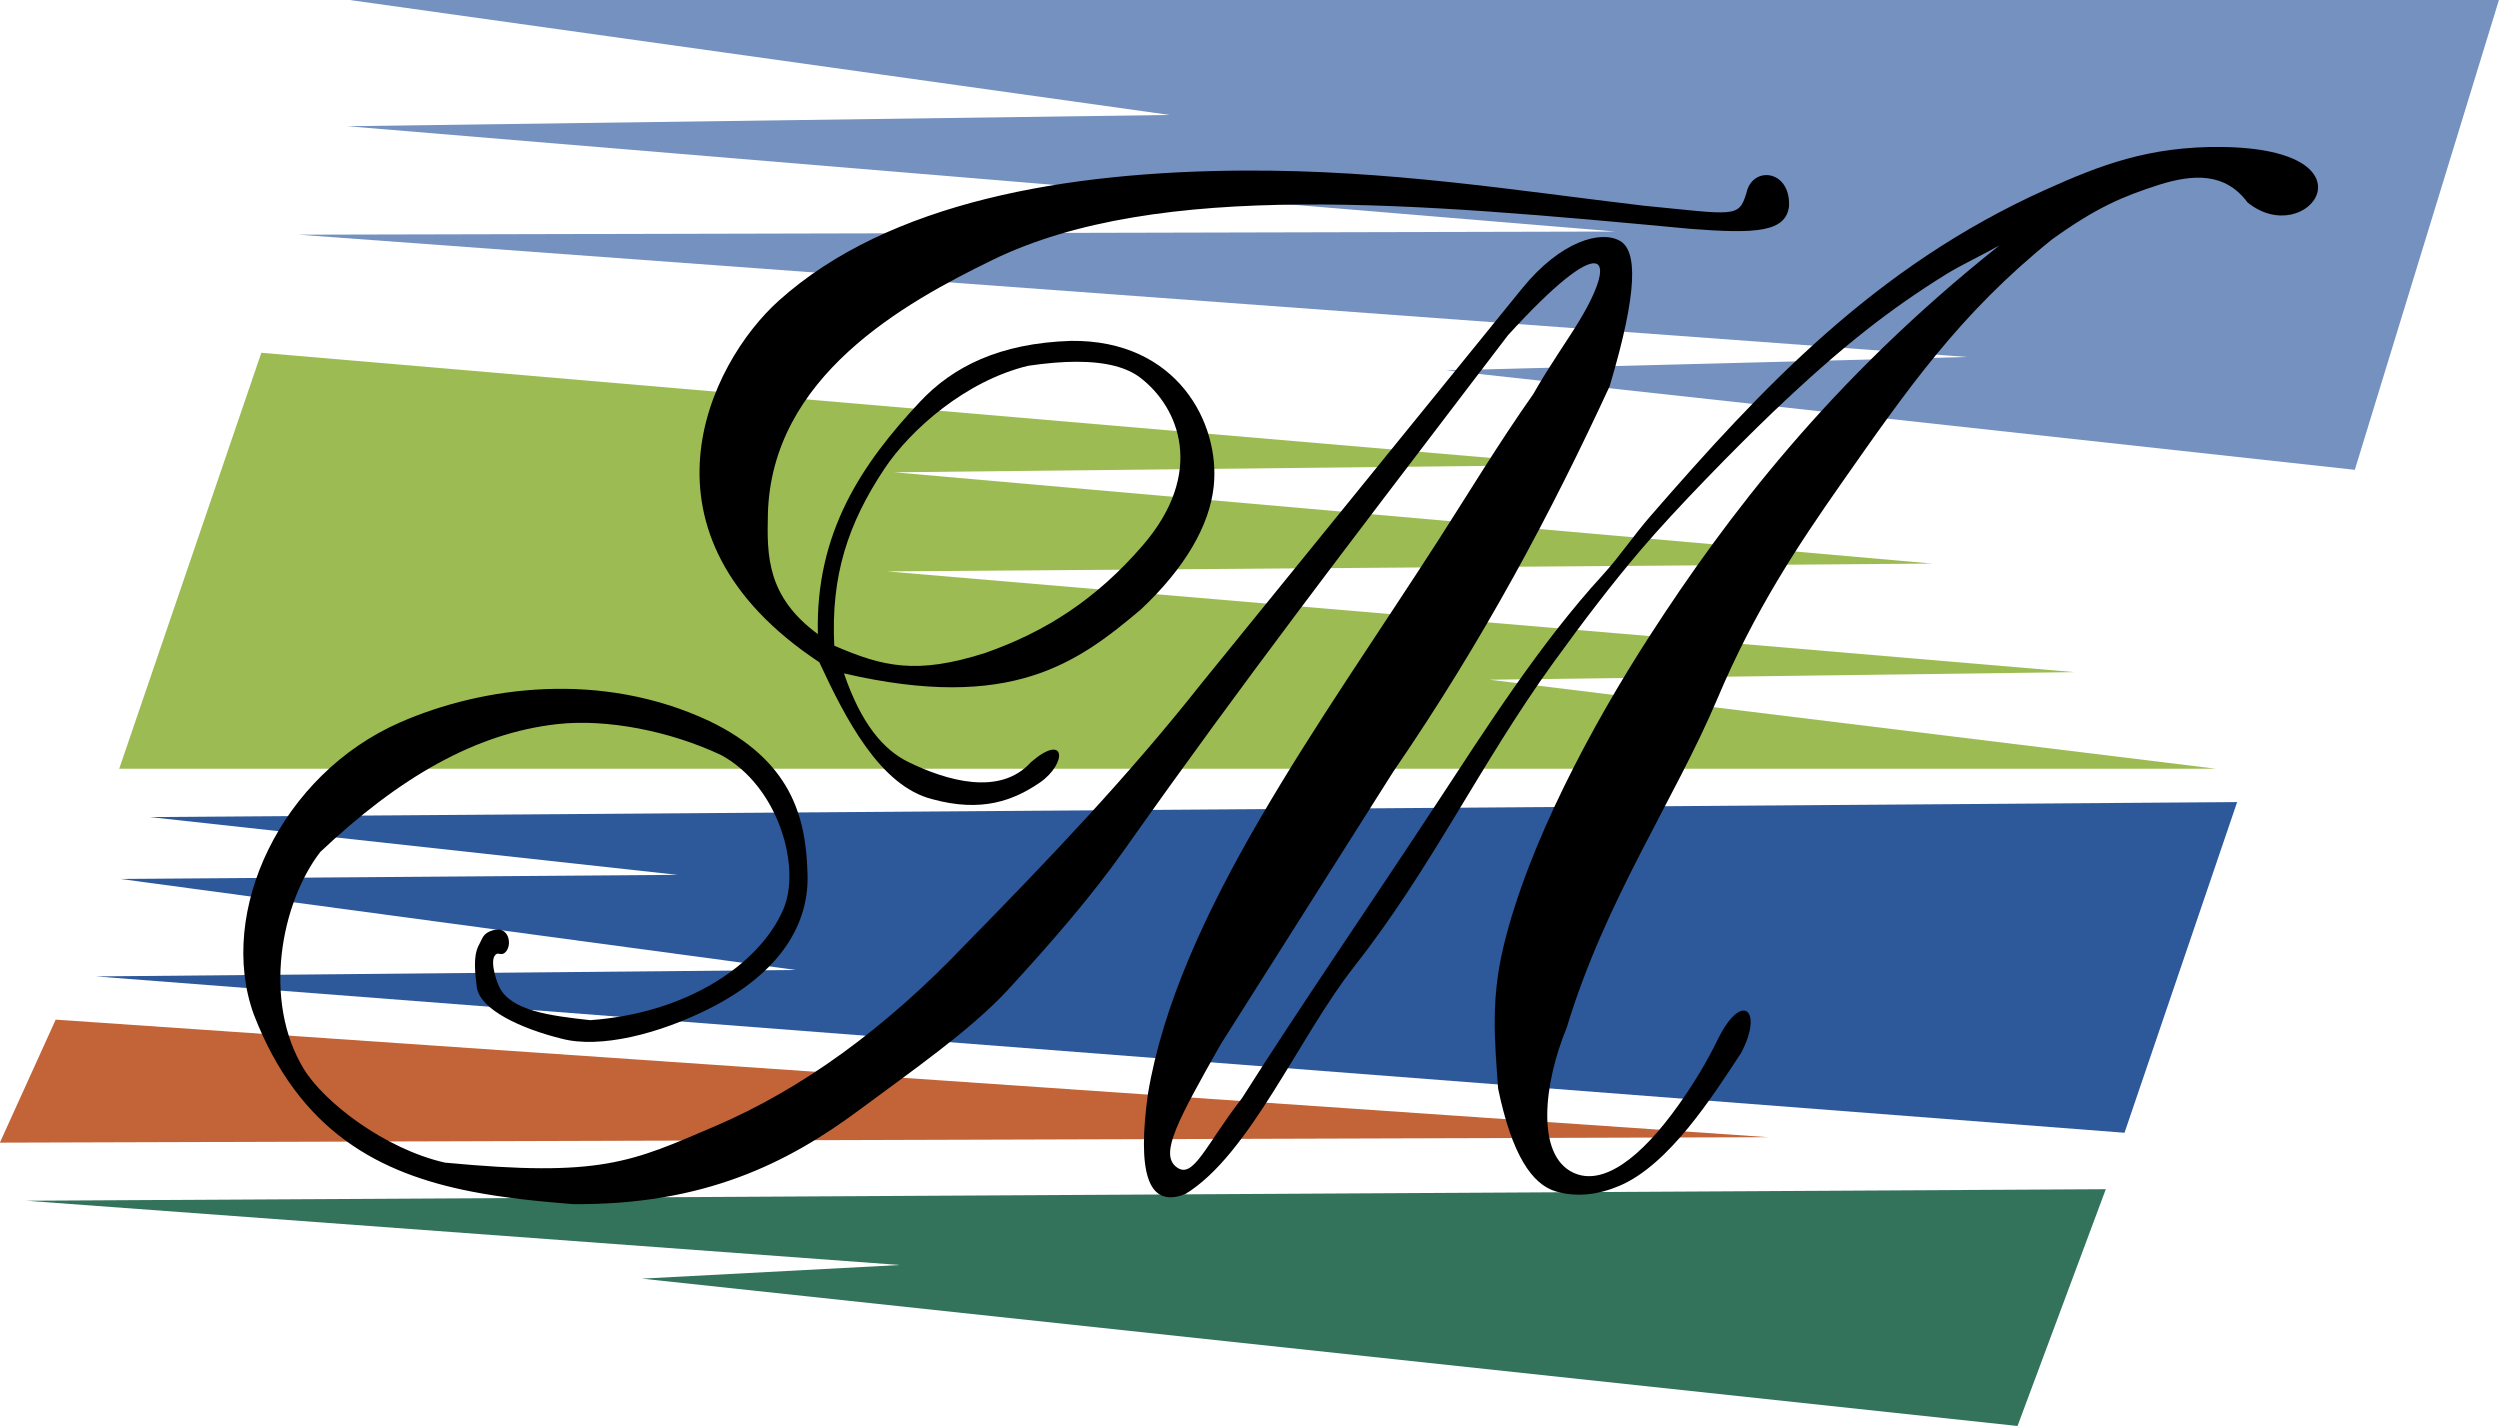
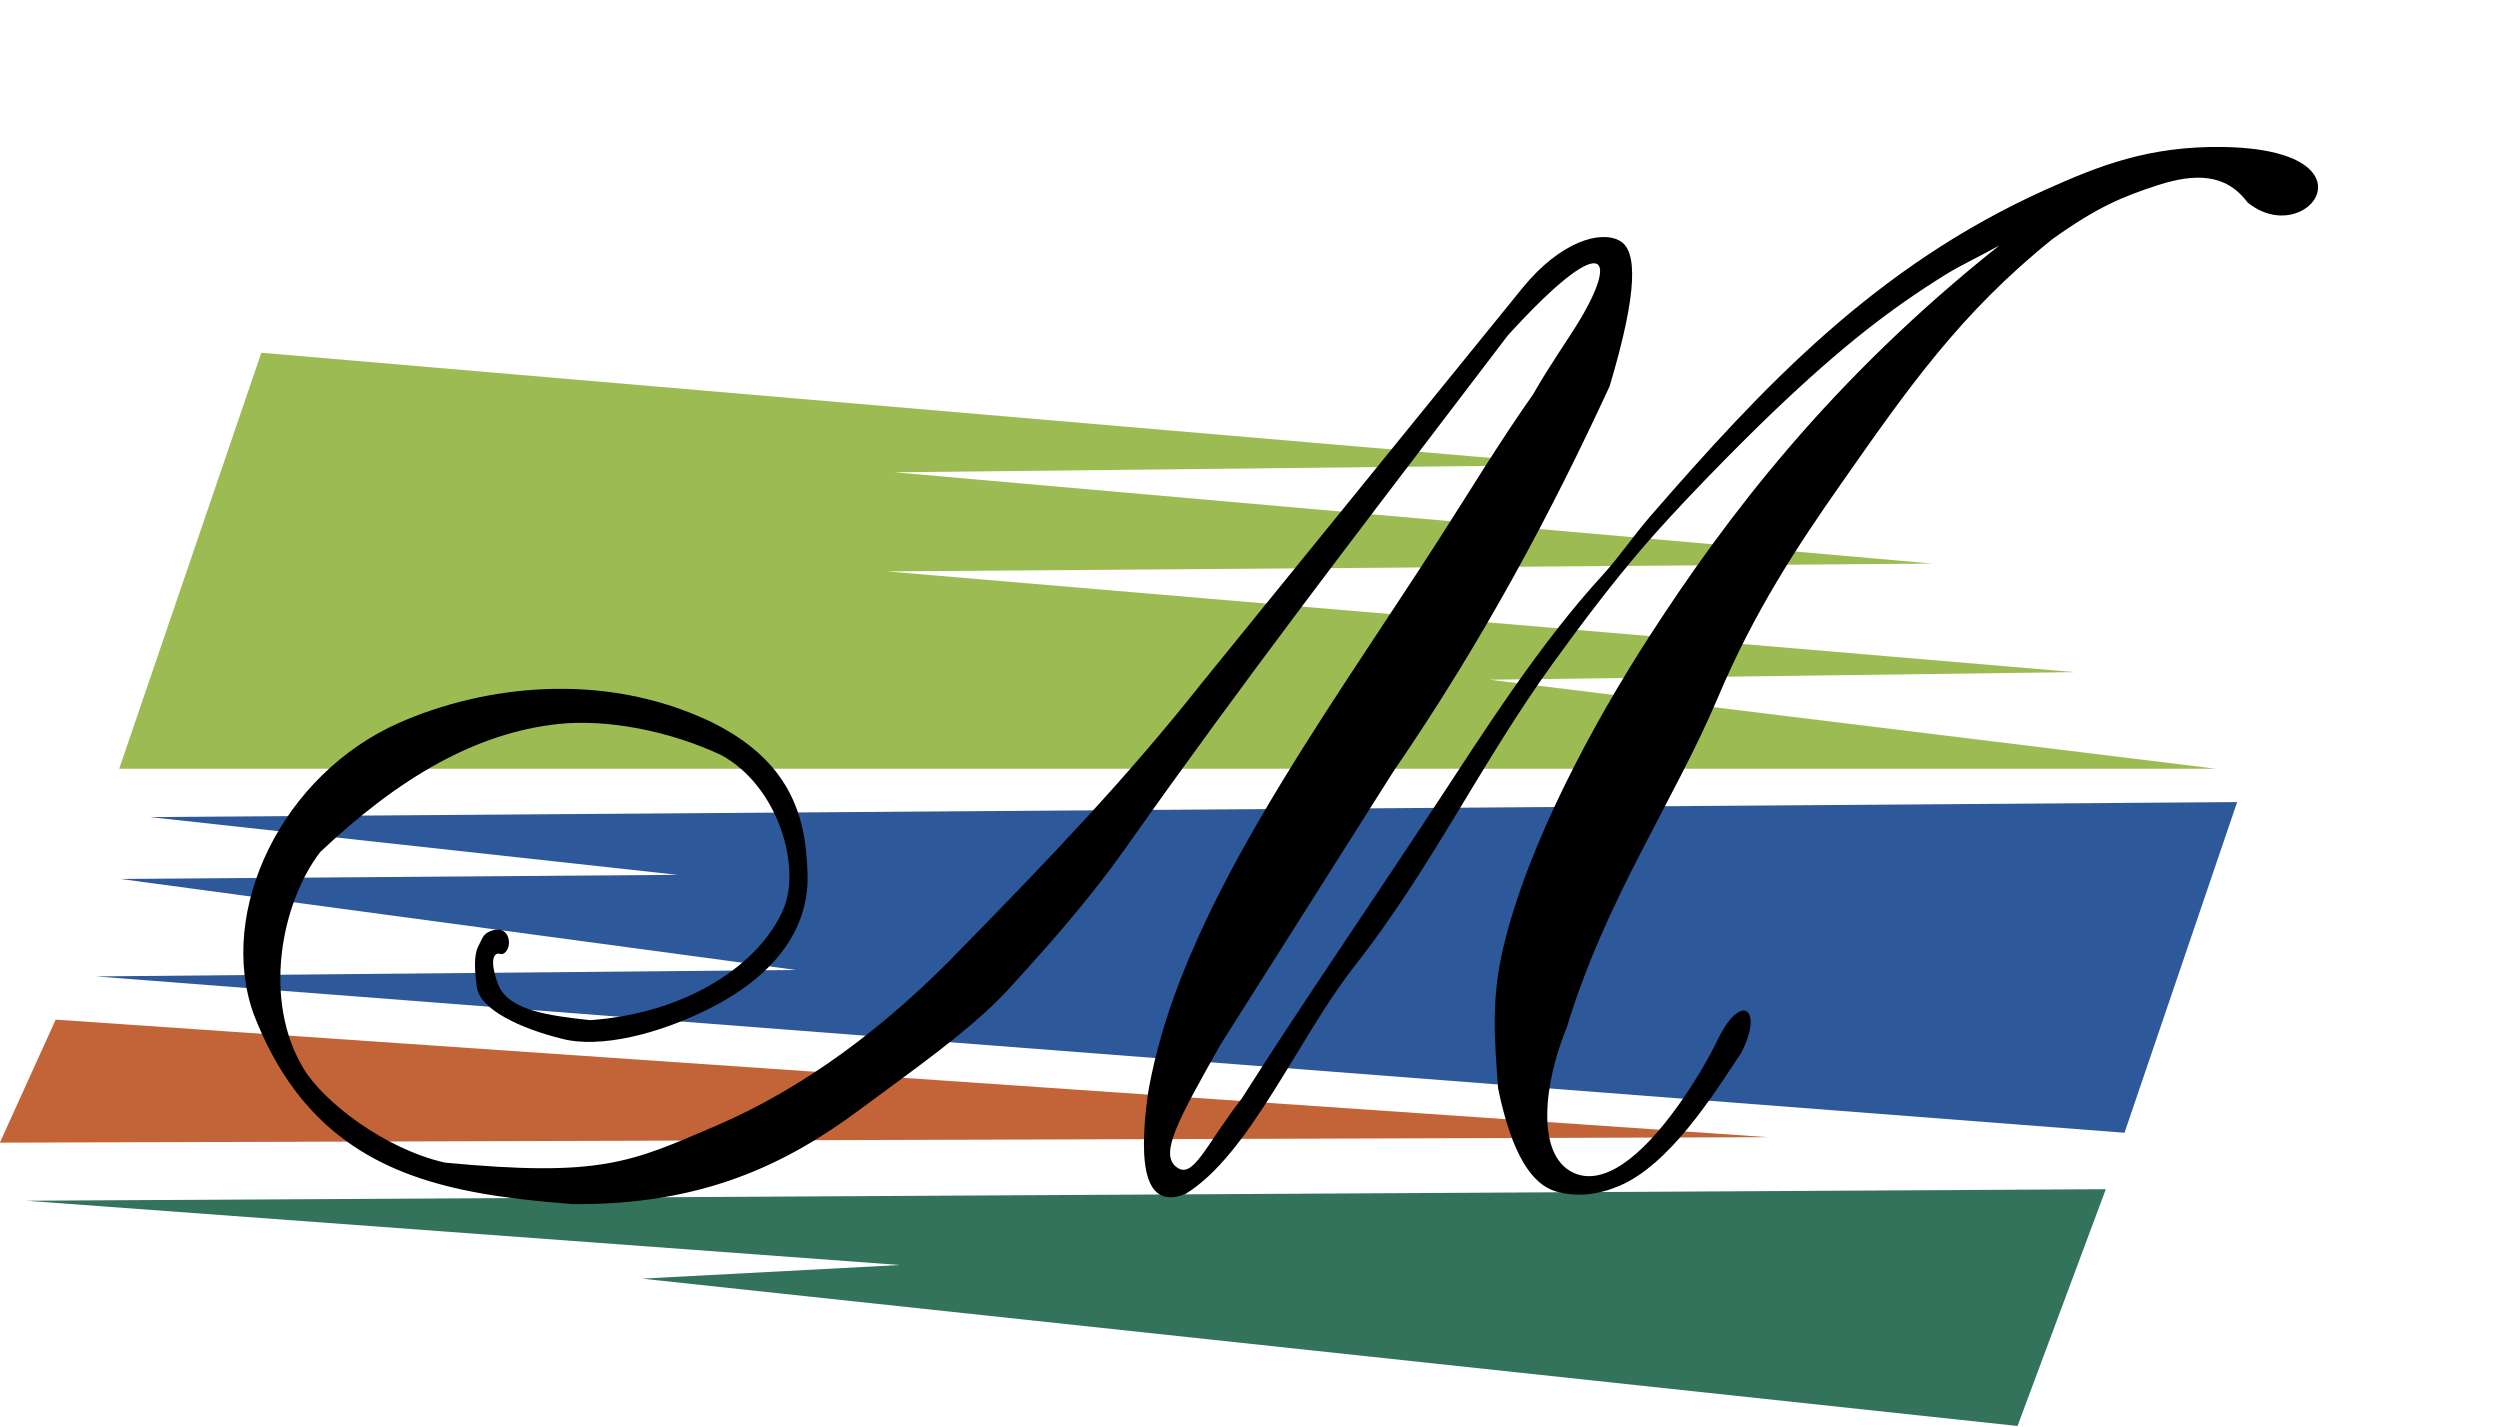
<svg xmlns="http://www.w3.org/2000/svg" xmlns:ns1="http://sodipodi.sourceforge.net/DTD/sodipodi-0.dtd" xmlns:ns2="http://www.inkscape.org/namespaces/inkscape" ns1:docname="Logo Malafretaz.svg" ns2:version="1.0 (4035a4f, 2020-05-01)" id="svg8" version="1.1" viewBox="0 0 211.667 120.839" height="120.839mm" width="211.667mm">
  <defs id="defs2" />
  <ns1:namedview showguides="false" ns2:window-maximized="0" ns2:window-y="23" ns2:window-x="0" ns2:window-height="784" ns2:window-width="1434" showgrid="false" ns2:document-rotation="0" ns2:current-layer="layer1" ns2:document-units="mm" ns2:cy="168.28614" ns2:cx="84.821837" ns2:zoom="0.7" ns2:pageshadow="2" ns2:pageopacity="0.0" borderopacity="1.0" bordercolor="#666666" pagecolor="#ffffff" id="base" />
  <g transform="translate(-23.076,-152.811)" id="layer1" ns2:groupmode="layer" ns2:label="Calque 1">
    <g transform="matrix(1.753,0,0,1.753,-17.387,-115.14)" id="g1113">
      <path id="path684" style="fill:#33735c;fill-opacity:1;fill-rule:nonzero;stroke:none;stroke-width:0.1;stroke-miterlimit:4;stroke-dasharray:none" d="m 66.538,213.95 -42.202,-3.104 100.453,-0.557 -4.264,11.436 -66.443,-7.116 z" ns2:connector-curvature="0" ns1:nodetypes="cccccc" />
      <path id="path686" style="fill:#c26437;fill-opacity:1;fill-rule:nonzero;stroke:none;stroke-width:0.1;stroke-miterlimit:4;stroke-dasharray:none" d="M 108.498,207.778 25.772,202.1 23.076,208.041 Z" ns2:connector-curvature="0" ns1:nodetypes="cccc" />
      <path id="path688" style="fill:#9cbc53;fill-opacity:1;fill-rule:nonzero;stroke:none;stroke-width:0.1;stroke-miterlimit:4;stroke-dasharray:none" d="M 35.704,169.891 28.839,189.982 H 130.113 l -35.089,-4.3 28.257,-0.366 -57.349,-4.865 50.479,-0.378 -50.125,-4.409 32.755,-0.356 z" ns2:connector-curvature="0" ns1:nodetypes="cccccccccc" />
-       <path id="path690" style="fill:#7491bf;fill-opacity:1;fill-rule:nonzero;stroke:none;stroke-width:0.104;stroke-miterlimit:4;stroke-dasharray:none" d="M 101.106,164.036 39.855,158.949 79.578,158.405 39.669,152.811 H 143.789 l -6.973,22.733 -43.891,-4.803 25.161,-0.647 -80.584,-5.906 z" ns2:connector-curvature="0" ns1:nodetypes="cccccccccc" />
      <path id="path692" style="fill:#2d589a;fill-opacity:1;fill-rule:nonzero;stroke:none;stroke-width:0.1;stroke-miterlimit:4;stroke-dasharray:none" d="m 30.315,192.316 25.487,2.79 -26.905,0.199 32.627,4.395 -33.81,0.312 97.978,7.551 5.44,-15.971 z" ns2:connector-curvature="0" ns1:nodetypes="cccccccc" />
    </g>
    <g transform="matrix(1.753,0,0,1.753,-17.387,-115.14)" style="fill:#000000" id="g916">
-       <path id="path909" style="fill:#000000;stroke:none;stroke-width:0.189;stroke-linecap:butt;stroke-linejoin:miter;stroke-miterlimit:4;stroke-dasharray:none;stroke-opacity:1" d="m 313.932,607.891 c -32.44,0.161 -64.788,5.681 -84.859,23.68 -12.842,11.516 -27.918,42.6 7.355,65.93 4.823,10.391 11.073,22.553 20.596,24.961 9.02,2.473 14.824,0.235 19.658,-3.066 4.979,-3.524 4.677,-9.145 -1.668,-3.701 -5.665,6.34 -15.56,3.31 -22.33,0.004 -4.564,-2.229 -8.621,-6.951 -11.762,-16.166 30.537,7.089 42.612,-1.957 54.107,-11.643 8.031,-7.539 12.527,-15.295 13.285,-22.455 1.215,-11.477 -6.665,-26.729 -25.992,-26.506 -13.077,0.409 -21.571,4.73 -27.533,11.086 -10.549,11.246 -19.11,23.817 -18.621,42.359 -9.298,-6.834 -9.285,-14.278 -9.113,-21.777 0.577,-25.151 24.847,-38.579 40.928,-46.414 30.23,-14.729 77.277,-10.331 127.219,-5.674 12.046,0.938 17.417,0.588 17.967,-4.164 0.261,-6.682 -6.745,-7.366 -7.777,-2.336 -1.401,4.578 -2.127,3.893 -18.783,2.277 -23.33,-2.768 -46.337,-6.526 -72.676,-6.395 z m -30.635,34.846 c 5.558,-0.006 9.244,1.089 11.596,2.879 7.131,5.427 11.938,17.317 0.477,30.596 -8.483,9.816 -17.674,15.722 -28.672,19.58 -12.507,4.009 -18.636,2.552 -27.543,-1.311 -0.637,-12.721 2.48,-22.269 9.205,-32.334 4.688,-7.016 14.753,-15.95 26.15,-18.68 3.35,-0.497 6.261,-0.728 8.787,-0.73 z" transform="scale(0.265)" />
      <path style="fill:#000000;stroke:none;stroke-width:0.05;stroke-linecap:butt;stroke-linejoin:miter;stroke-miterlimit:4;stroke-dasharray:none;stroke-opacity:1" d="m 119.653,164.703 c -8.199,6.517 -13.213,13.166 -16.888,18.853 -2.77,4.286 -5.876,10.055 -7.065,15.007 -0.623,2.596 -0.425,4.561 -0.261,6.868 0.664,3.202 1.642,4.634 2.799,4.968 1.011,0.292 2.053,0.156 3.066,-0.275 2.392,-1.019 4.484,-4.301 5.869,-6.414 1.097,-2.073 0.047,-3.017 -1.112,-0.681 -0.548,1.137 -1.209,2.204 -1.883,3.157 -1.853,2.619 -3.696,3.982 -5.121,3.3 -1.811,-0.867 -1.406,-4.342 -0.31,-6.984 1.886,-6.231 5.193,-10.961 7.293,-15.929 1.78,-4.212 3.859,-7.35 5.97,-10.365 3.204,-4.575 5.721,-8.2 10.193,-11.801 2.151,-1.542 3.4,-2.062 5.138,-2.623 1.681,-0.532 3.219,-0.601 4.289,0.842 2.877,2.35 6.488,-2.563 -1.206,-2.674 -3.562,-0.046 -5.951,0.898 -8.531,2.058 -8.267,3.716 -13.718,9.583 -19.104,15.777 -0.806,0.927 -1.486,1.95 -2.308,2.848 -3.024,3.302 -5.588,7.336 -8.07,11.114 -3.268,4.974 -6.525,9.699 -9.351,14.156 -1.783,2.29 -2.36,3.987 -3.19,3.289 -0.77,-0.649 0.116,-2.263 2.172,-5.907 l 8.328,-13.155 c 4.394,-6.41 7.657,-12.568 10.454,-18.622 1.394,-4.665 1.322,-6.556 0.497,-7.024 -0.933,-0.529 -2.863,0.029 -4.688,2.255 l -15.518,19.114 c -3.572,4.527 -7.456,8.585 -11.379,12.585 -3.91,4.11 -7.953,7.024 -12.121,8.808 -4.064,1.74 -5.507,2.472 -13.043,1.758 -2.907,-0.661 -5.828,-2.91 -6.811,-4.515 -2.021,-3.301 -1.101,-8.038 0.792,-10.492 3.783,-3.57 7.47,-5.732 11.459,-6.174 2.372,-0.263 5.426,0.33 7.907,1.5 2.758,1.499 3.868,5.4 3.003,7.431 -1.12,2.631 -4.593,5.026 -9.33,5.37 -1.955,-0.214 -3.862,-0.459 -4.405,-1.626 -0.178,-0.382 -0.506,-1.446 -0.08,-1.59 0.141,0.012 0.23,0.057 0.346,-0.032 0.404,-0.308 0.241,-1.362 -0.59,-1.087 -0.464,0.143 -0.484,0.407 -0.618,0.64 -0.235,0.406 -0.292,0.932 -0.134,2.089 0.137,1.101 2.157,2.02 4.094,2.499 1.847,0.492 4.723,-0.22 7.221,-1.496 3.32,-1.696 4.786,-4.039 4.654,-6.577 -0.083,-2.652 -0.799,-5.374 -4.744,-7.27 -5.226,-2.448 -10.932,-1.676 -14.915,0.06 -5.76,2.51 -8.872,9.157 -7.083,14.108 2.203,5.7 6.109,7.702 10.54,8.564 1.572,0.306 3.21,0.468 4.862,0.602 6.35,0.058 10.403,-1.988 13.872,-4.568 2.459,-1.828 5.285,-3.783 7.105,-5.732 2.051,-2.236 4.027,-4.483 5.715,-6.876 5.74,-8.135 11.018,-14.989 16.592,-22.311 0.622,-0.818 1.25,-1.64 1.883,-2.469 4.604,-5.064 5.412,-3.976 3.474,-0.743 -0.586,0.977 -1.429,2.139 -2.246,3.578 -1.672,2.373 -3.108,4.758 -4.57,7.033 -5.687,8.845 -12.608,18.103 -14.045,26.796 -0.494,3.63 -0.06,5.544 1.809,4.806 3.098,-1.877 5.497,-7.601 8.128,-10.946 3.777,-4.801 6.12,-9.838 9.657,-14.728 1.467,-2.028 2.839,-3.82 4.226,-5.45 1.642,-1.93 4.598,-4.946 6.362,-6.632 3.375,-3.226 5.727,-5.023 8.355,-6.656 0.76,-0.472 1.755,-0.93 2.592,-1.405 z" id="path912" ns1:nodetypes="csscssccsscssccccsssscscccscccscscscscscscsccsccscscscsscscsccsssssc" />
    </g>
  </g>
</svg>